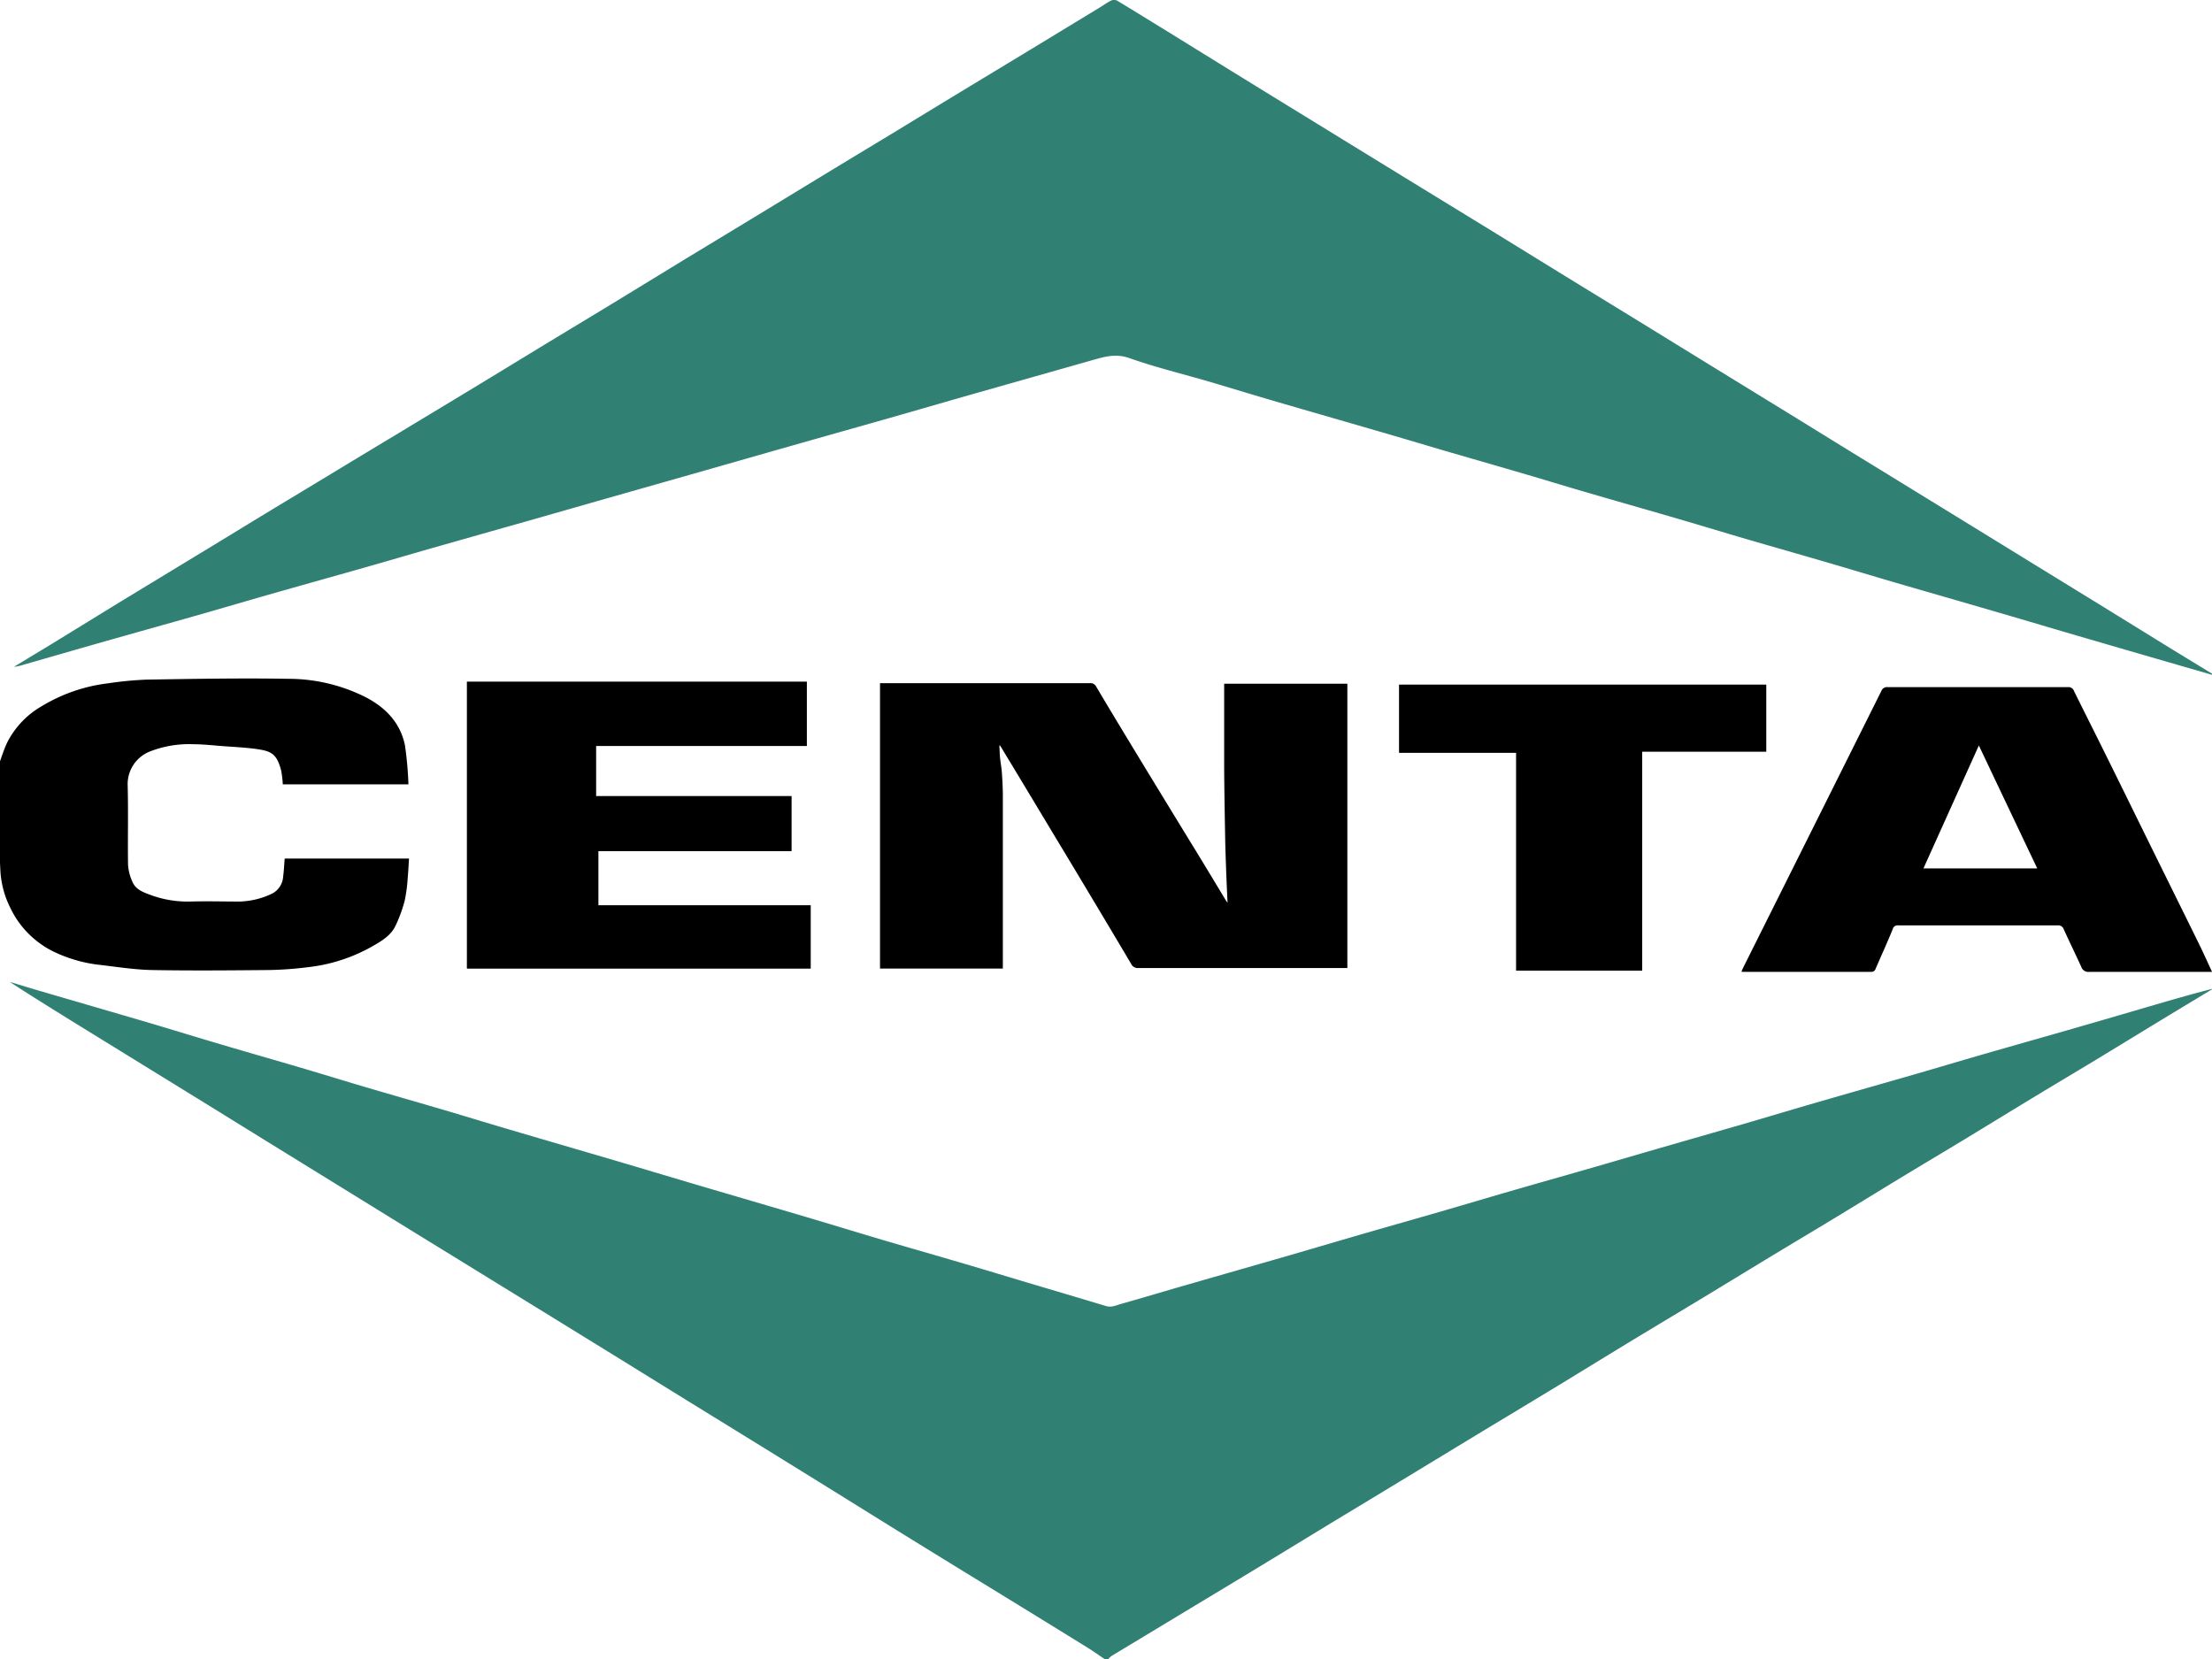
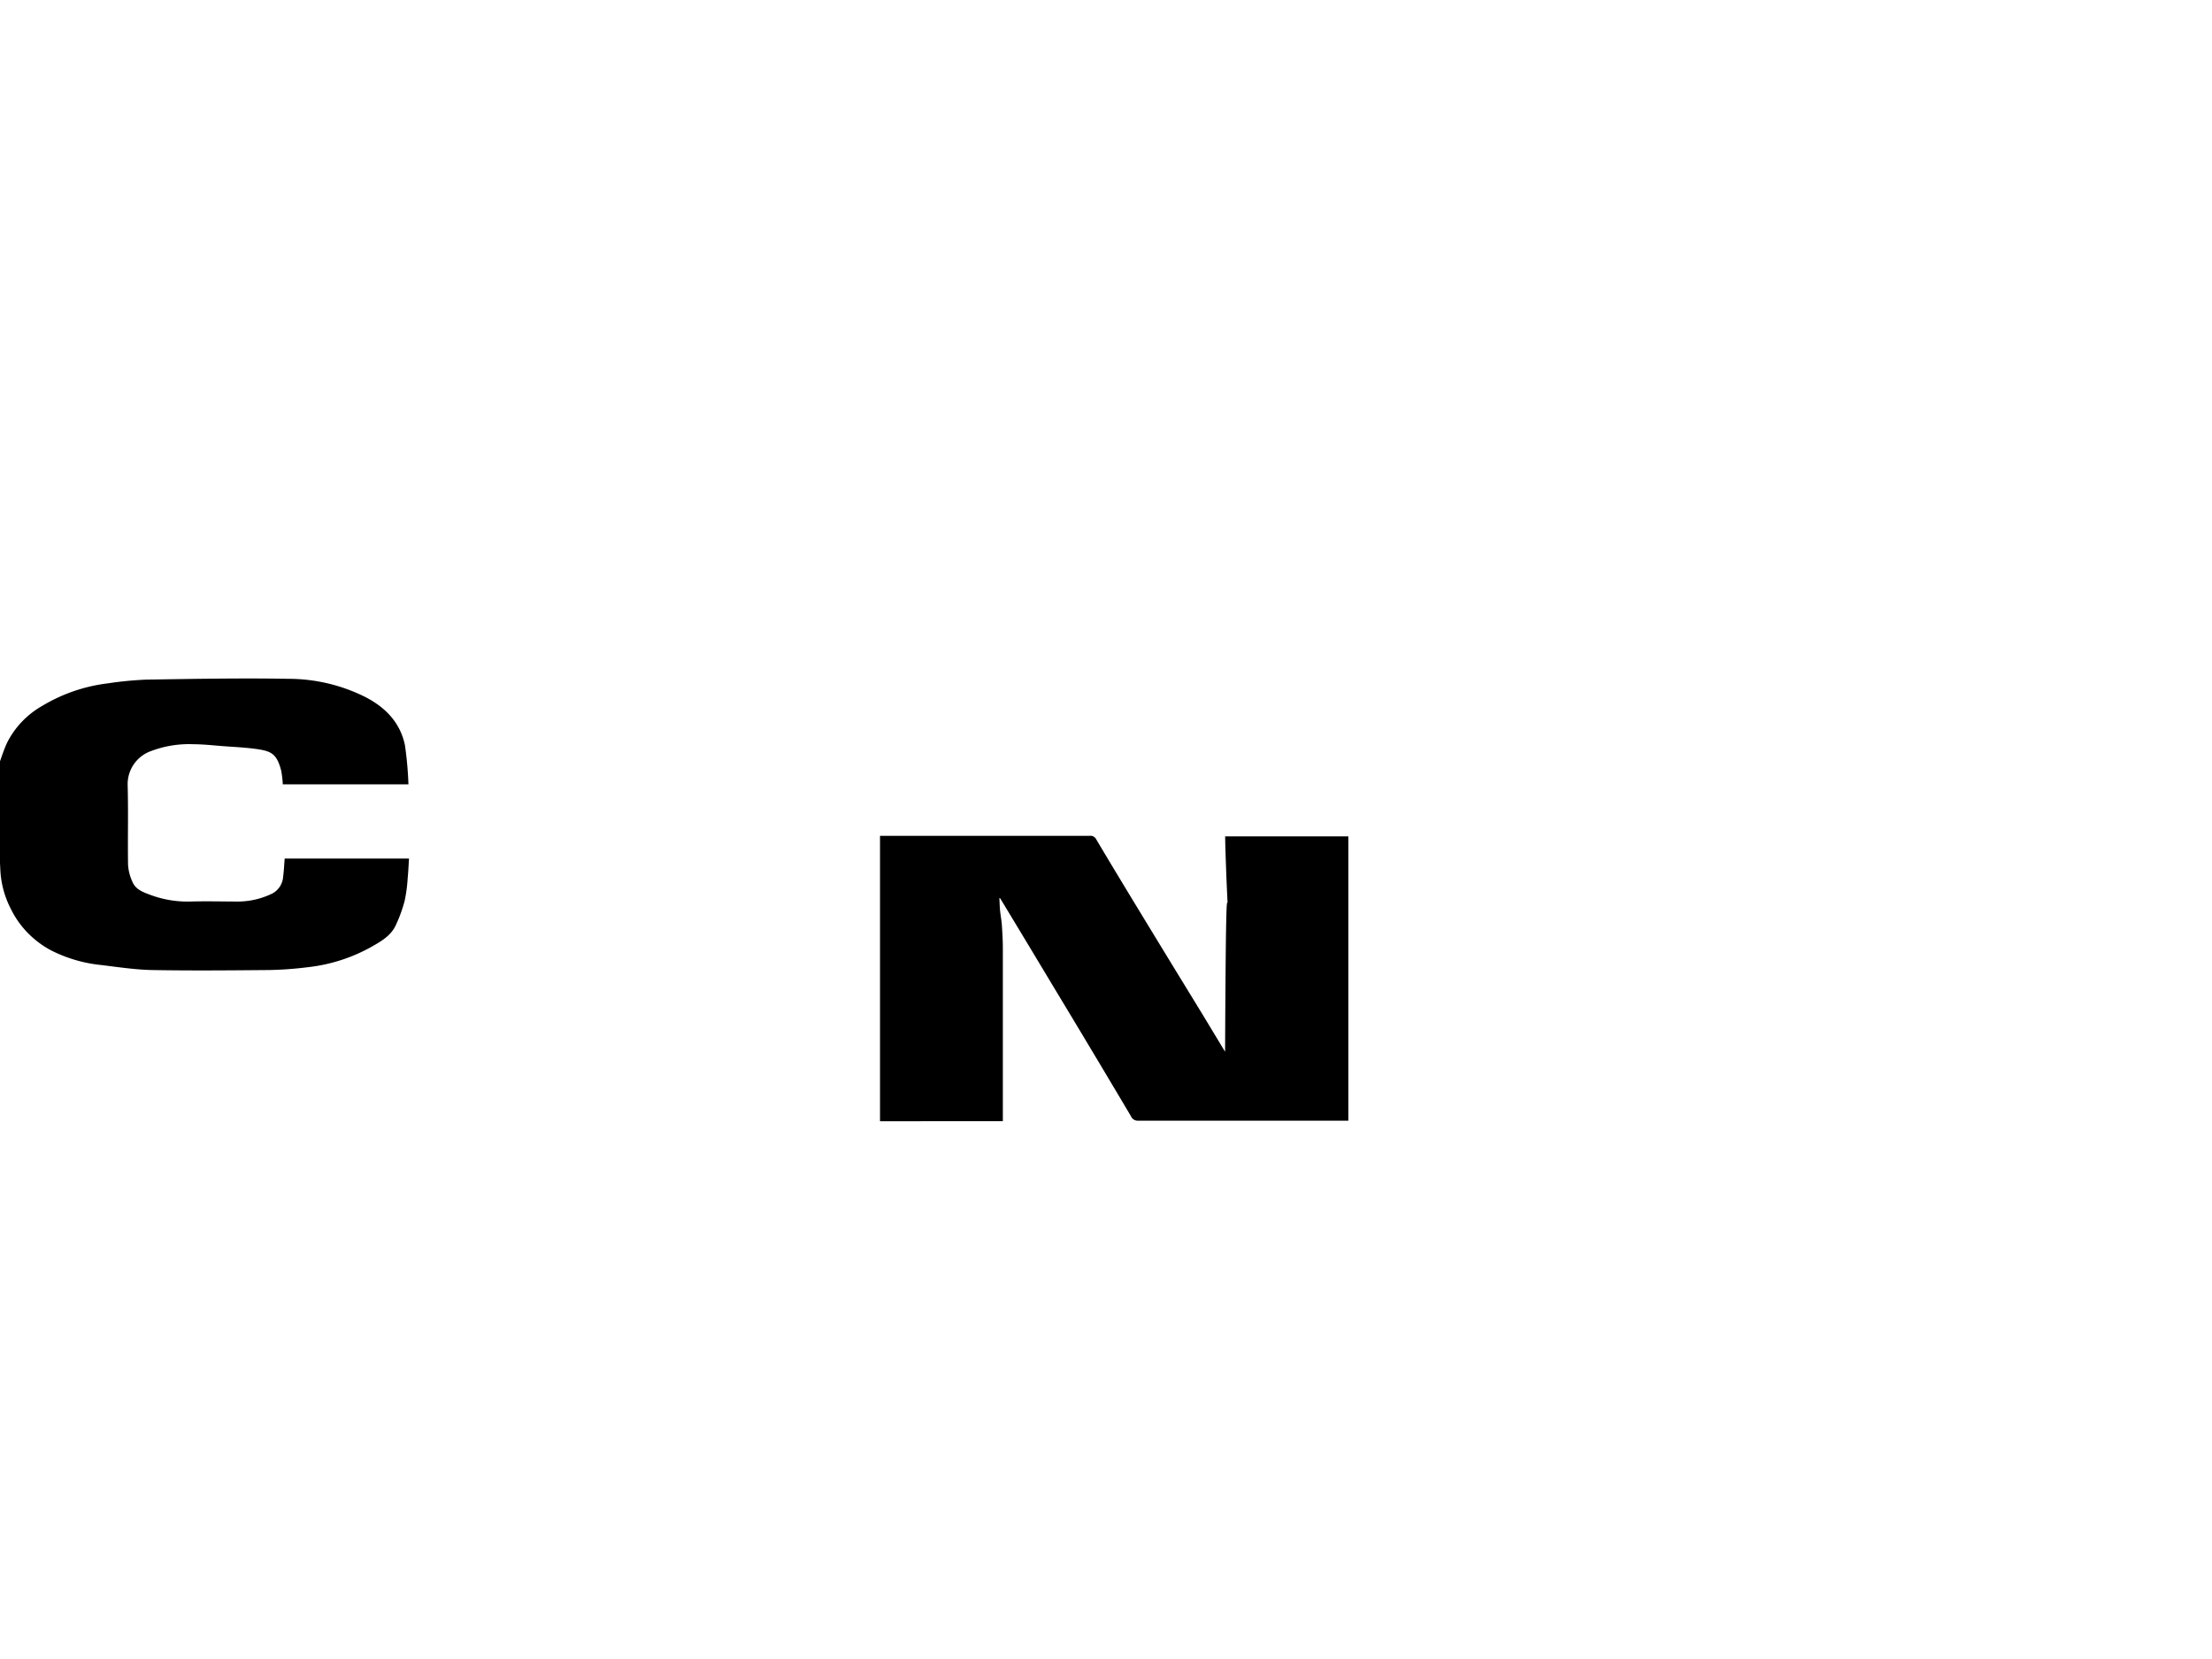
<svg xmlns="http://www.w3.org/2000/svg" preserveAspectRatio="xMidYMid slice" width="300px" height="225px" viewBox="0 0 504.51 377.88">
  <defs>
    <style>.cls-1{fill:#308074;}</style>
  </defs>
  <title>logo-centa-color</title>
  <g id="Layer_2" data-name="Layer 2">
    <g id="Layer_1_Image" data-name="Layer 1 Image">
-       <path class="cls-1" d="M251.91,377.88c-1.24-.84-2.45-1.71-3.72-2.5-4.85-3-9.72-6-14.59-9l-14.68-9q-7.21-4.43-14.41-8.88L187.61,338l-14-8.66-17-10.48q-7.11-4.39-14.21-8.79l-16.72-10.31-14.13-8.7L94.64,280.66l-14.13-8.72L63.62,261.52q-7.11-4.38-14.21-8.79l-16.72-10.3-14.13-8.71c-5.34-3.3-10.69-6.61-16-10.06,2.41.72,4.81,1.45,7.23,2.16,8.09,2.37,16.19,4.71,24.27,7.09,5.56,1.64,11.1,3.36,16.67,5,6.08,1.8,12.17,3.54,18.26,5.33,4.83,1.43,9.65,2.92,14.49,4.35,6.08,1.79,12.17,3.53,18.26,5.32,4.77,1.41,9.52,2.87,14.28,4.27,8.16,2.41,16.32,4.78,24.48,7.18,6.15,1.81,12.29,3.66,18.44,5.48,8.71,2.57,17.42,5.11,26.12,7.69,5.56,1.65,11.11,3.36,16.67,5,6.08,1.79,12.18,3.53,18.26,5.32,4.77,1.4,9.52,2.85,14.28,4.27,6,1.79,12,3.56,18,5.37,1.26.38,2.34-.19,3.45-.5,5.13-1.44,10.24-3,15.36-4.45,7.54-2.18,15.1-4.33,22.64-6.51,6-1.74,12-3.52,18.05-5.27,5.61-1.62,11.22-3.2,16.83-4.83,5.19-1.5,10.36-3.05,15.55-4.55,5.95-1.73,11.92-3.4,17.87-5.12,5.3-1.52,10.59-3.08,15.88-4.61l19.11-5.5c5.95-1.73,11.88-3.52,17.83-5.24,7.44-2.15,14.89-4.26,22.33-6.41,4.71-1.36,9.4-2.77,14.11-4.13,7.47-2.16,15-4.27,22.44-6.42q7.94-2.29,15.87-4.62c4.94-1.44,9.87-2.88,14.88-4.16q-4.81,2.9-9.62,5.81c-5.69,3.45-11.36,6.93-17.05,10.38-4.74,2.87-9.49,5.69-14.23,8.56-5.28,3.2-10.55,6.44-15.84,9.65-4.73,2.86-9.49,5.69-14.22,8.56-5.32,3.23-10.61,6.49-15.93,9.71-4.73,2.87-9.49,5.69-14.22,8.56-5.66,3.43-11.3,6.89-17,10.32-4.36,2.64-8.74,5.25-13.1,7.89-5.69,3.45-11.36,6.93-17,10.38q-9.1,5.52-18.21,11L320.73,336.5q-8,4.86-16.06,9.72c-5.65,3.43-11.3,6.89-16.95,10.32s-11.39,6.88-17.09,10.32l-17.18,10.37a4.05,4.05,0,0,0-.66.65Z" />
      <path d="M0,174.33c.66-1.76,1.19-3.57,2-5.26a20,20,0,0,1,7.91-8.26,37.7,37.7,0,0,1,15-5.16,79.68,79.68,0,0,1,8.83-.85c10.79-.17,21.59-.37,32.38-.18a39.11,39.11,0,0,1,17.36,4.11c4.6,2.35,8,5.8,9.09,11a83.46,83.46,0,0,1,.8,8.93H64.75a23.94,23.94,0,0,0-.37-3.15c-1-3.79-2.22-4.41-5.53-4.89-2.61-.37-5.25-.48-7.88-.68-2.17-.17-4.34-.41-6.51-.42a24.47,24.47,0,0,0-9.85,1.6,8,8,0,0,0-5.2,7.62c.17,6.08,0,12.16.09,18.24a10.9,10.9,0,0,0,1.06,4c.7,1.59,2.31,2.22,3.83,2.78a24.22,24.22,0,0,0,9.21,1.59c3.73-.11,7.47,0,11.21,0a18.07,18.07,0,0,0,7.57-1.84,4.69,4.69,0,0,0,2.45-3.85c.18-1.33.23-2.67.35-4.1H93.5c-.1,1.51-.16,3-.31,4.52a33.71,33.71,0,0,1-.69,5.12,32.16,32.16,0,0,1-2.06,5.63c-1.08,2.29-3.21,3.53-5.33,4.74a38.21,38.21,0,0,1-14.62,4.73,82.3,82.3,0,0,1-8.87.65c-8.9.08-17.81.16-26.71,0-4.16-.09-8.32-.78-12.48-1.25a32.38,32.38,0,0,1-10-3,20.37,20.37,0,0,1-4-2.59,21,21,0,0,1-5.7-7.24,21.45,21.45,0,0,1-2.29-8.23C.35,197.05.3,195.53.21,194A6.84,6.84,0,0,0,0,193Z" />
-       <path class="cls-1" d="M504.47,153.79,490,149.6q-9.45-2.74-18.89-5.5c-5.67-1.66-11.32-3.36-17-5-7.36-2.15-14.74-4.26-22.11-6.41-5.15-1.5-10.28-3.07-15.44-4.57-6.12-1.79-12.25-3.53-18.37-5.31-5.12-1.5-10.22-3.06-15.34-4.55-6.15-1.8-12.32-3.55-18.48-5.34-4.5-1.3-9-2.64-13.48-4q-10.22-3-20.44-5.94c-5.67-1.66-11.33-3.37-17-5-7.37-2.15-14.75-4.26-22.11-6.41C286.2,90.08,281.1,88.51,276,87c-6.15-1.8-12.41-3.31-18.44-5.44-3.05-1.07-5.59-.32-8.33.45q-13.41,3.81-26.82,7.61c-6.41,1.83-12.81,3.69-19.22,5.52-7.73,2.2-15.46,4.37-23.18,6.57-6.21,1.76-12.4,3.54-18.61,5.31l-23.8,6.77-16.94,4.84q-10.86,3.07-21.73,6.16c-5.26,1.5-10.51,3.06-15.78,4.55-7.34,2.09-14.7,4.13-22,6.22-5.26,1.5-10.51,3.06-15.78,4.56-7.34,2.09-14.7,4.13-22,6.21-5.89,1.67-11.77,3.38-17.66,5.07a10.74,10.74,0,0,1-2.21.49l8.74-5.29L27.87,137l15-9.11q7.89-4.78,15.75-9.59c5.35-3.25,10.71-6.47,16.06-9.71S85.28,102.17,90.57,99c5.69-3.45,11.39-6.87,17.08-10.32q7.93-4.81,15.85-9.65l16.24-9.83L156.43,59l15.13-9.17q7.83-4.76,15.66-9.53,8-4.86,16.06-9.72c5.28-3.21,10.56-6.44,15.84-9.64s10.71-6.47,16.06-9.72l15.76-9.58c.83-.51,1.63-1.09,2.51-1.52a1.61,1.61,0,0,1,1.29,0c3.88,2.33,7.72,4.72,11.57,7.08L280.54,16l12.66,7.8q7.17,4.39,14.33,8.8L321.21,41l19,11.64L356.6,62.74l17.11,10.49,13.68,8.42q9.47,5.82,18.95,11.64c5.12,3.14,10.22,6.31,15.33,9.45,4.74,2.92,9.5,5.82,14.24,8.74l13.59,8.35,16.08,9.89,13.59,8.35L495.25,148l9,5.49C504.3,153.5,504.34,153.61,504.47,153.79Z" />
-       <path d="M279.94,205.63c-.12-2.63-.24-5.17-.33-7.7s-.18-5-.22-7.43c-.09-5.19-.19-10.38-.22-15.56,0-6.38,0-12.75,0-19.21h28.06v64.76H306q-23.19,0-46.38,0a1.65,1.65,0,0,1-1.67-1q-8.84-14.9-17.79-29.72-6-10-12-19.91s-.06,0-.19-.11c.05,1,.07,2,.16,2.93s.33,2.14.4,3.21c.13,1.82.23,3.64.23,5.46q0,18.95,0,37.91v1.35H200.78v-65h1.15q23.3,0,46.6,0a1.46,1.46,0,0,1,1.51.82c3.73,6.29,7.53,12.54,11.33,18.79q6.09,10,12.22,20c1.94,3.18,3.86,6.38,5.79,9.57C279.54,205.1,279.74,205.35,279.94,205.63Z" />
-       <path d="M504.19,221.37H503c-8.94,0-17.88,0-26.81,0a1.68,1.68,0,0,1-1.79-1.14c-1.31-2.88-2.7-5.71-4-8.58a1.31,1.31,0,0,0-1.41-.87q-18.12,0-36.25,0a1.14,1.14,0,0,0-1.3.89c-1.22,3-2.6,6-3.89,9a1,1,0,0,1-1,.7c-9.7,0-19.41,0-29.11,0a4,4,0,0,1-.45-.05c.14-.32.25-.6.38-.87q15.76-31.53,31.5-63.08a1.36,1.36,0,0,1,1.42-.86q20.55,0,41.09,0a1.31,1.31,0,0,1,1.36.89c2.07,4.19,4.18,8.37,6.26,12.56q3.81,7.68,7.59,15.38t7.49,15.2c2.5,5.06,5,10.12,7.49,15.19C502.45,217.55,503.28,219.42,504.19,221.37ZM464.37,197.8c-4.46-9.37-8.83-18.57-13.3-28l-12.62,28Z" />
-       <path d="M180.64,181.32v12.55h-44v12.32H185v14.44H106.68V155.26h77.44v14.66h-48v11.4Z" />
-       <path d="M402.65,155.94v15.28H374.39v49.86H345.66v-49.6H319V155.94Z" />
+       <path d="M279.94,205.63c-.12-2.63-.24-5.17-.33-7.7s-.18-5-.22-7.43h28.06v64.76H306q-23.19,0-46.38,0a1.65,1.65,0,0,1-1.67-1q-8.84-14.9-17.79-29.72-6-10-12-19.91s-.06,0-.19-.11c.05,1,.07,2,.16,2.93s.33,2.14.4,3.21c.13,1.82.23,3.64.23,5.46q0,18.95,0,37.91v1.35H200.78v-65h1.15q23.3,0,46.6,0a1.46,1.46,0,0,1,1.51.82c3.73,6.29,7.53,12.54,11.33,18.79q6.09,10,12.22,20c1.94,3.18,3.86,6.38,5.79,9.57C279.54,205.1,279.74,205.35,279.94,205.63Z" />
    </g>
  </g>
</svg>